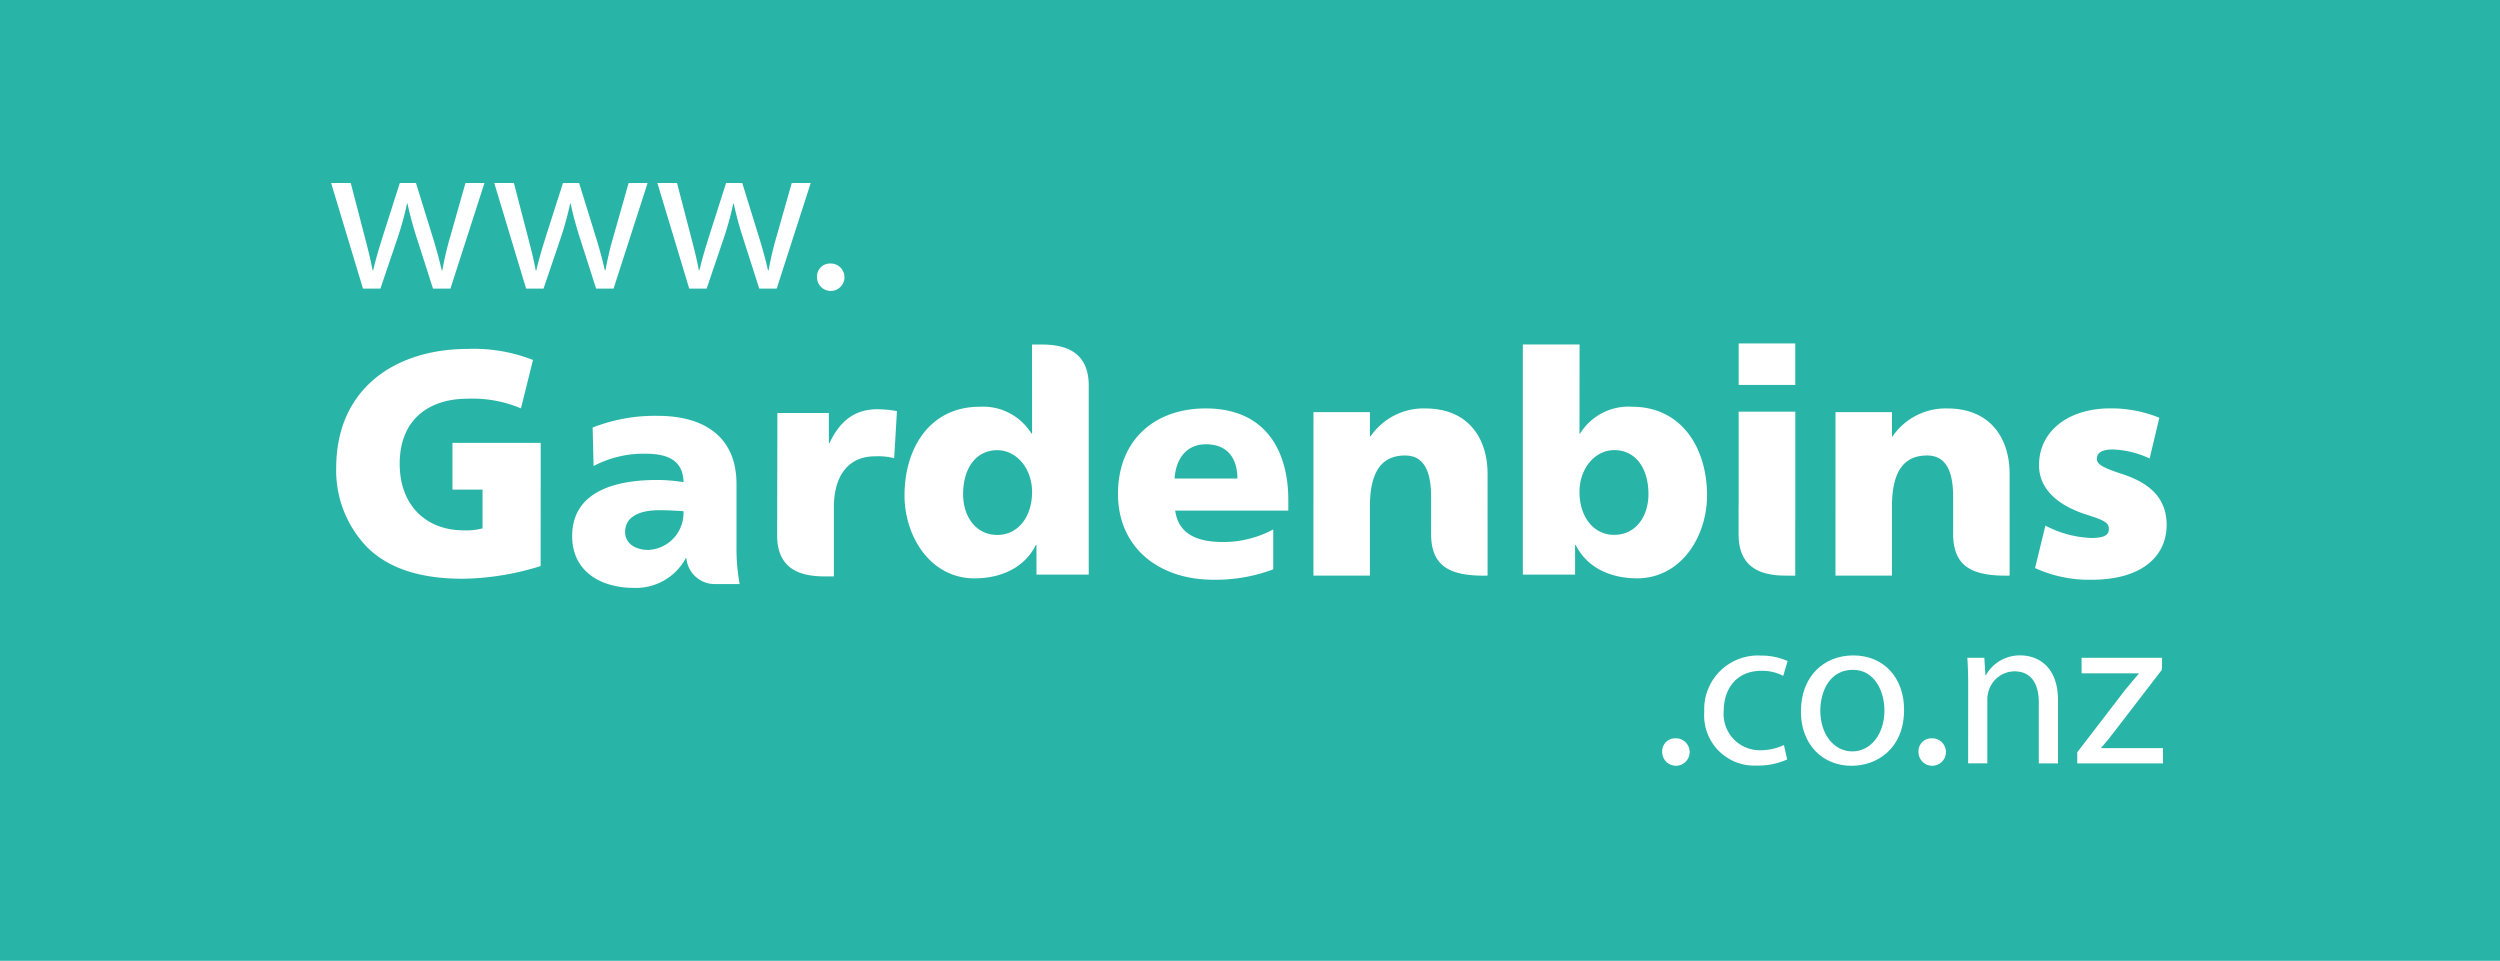
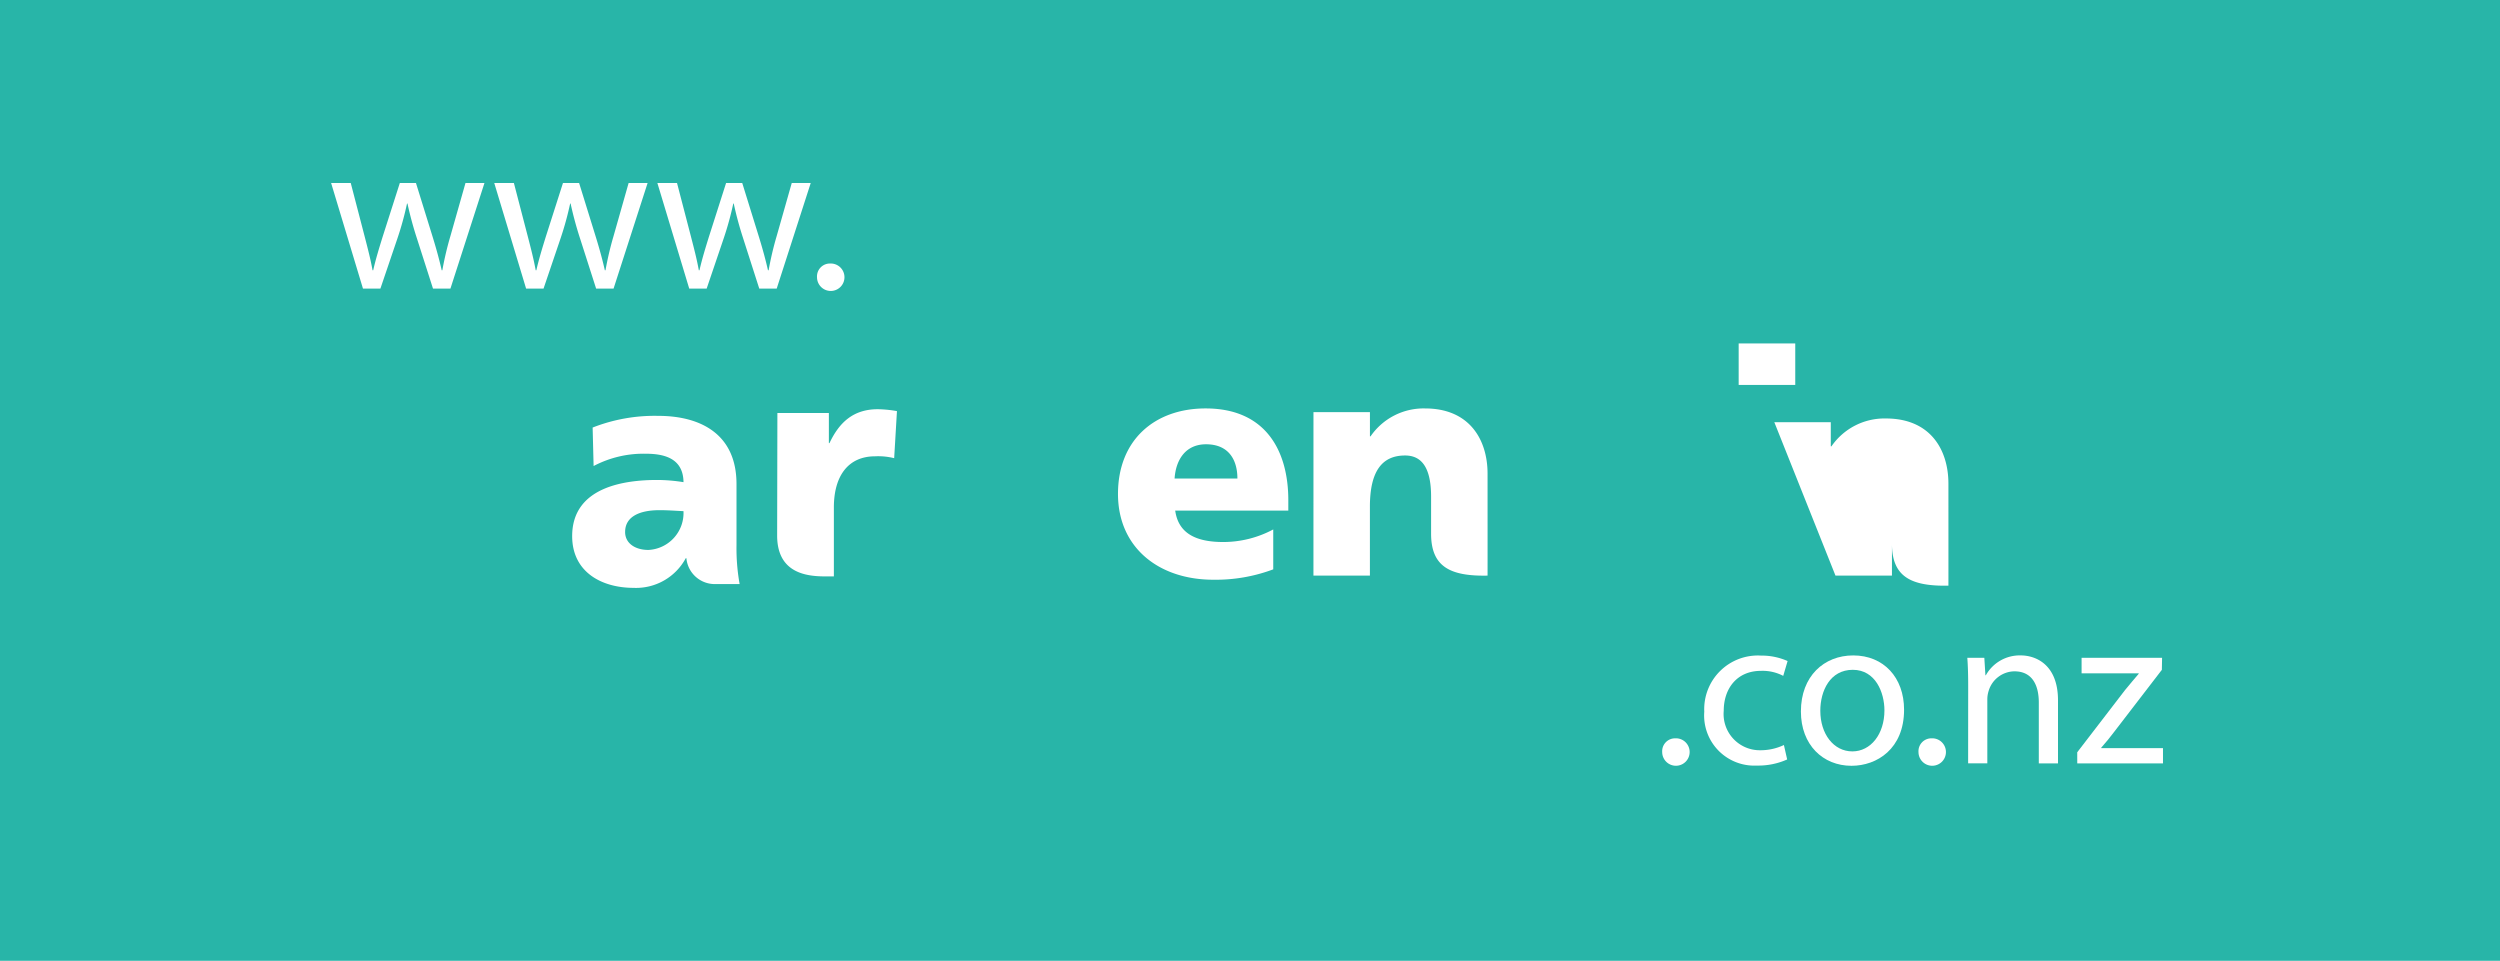
<svg xmlns="http://www.w3.org/2000/svg" width="255" height="98" viewBox="0 0 255 98">
  <g id="gardenbins-logo_bg" transform="translate(-390 -173)">
    <rect id="Rectangle_6" data-name="Rectangle 6" width="255" height="98" transform="translate(390 173)" fill="#28b5a8" />
    <g id="gardenbins-logo" transform="translate(-1777.399 -804.576)">
      <g id="Group_10" data-name="Group 10" transform="translate(2336.943 1044.429)">
        <path id="Path_29" data-name="Path 29" d="M2703.908,1207.375a1.316,1.316,0,0,1,1.335-1.4,1.4,1.4,0,1,1-1.335,1.4Z" transform="translate(-2703.908 -1197.519)" fill="#fff" />
        <path id="Path_30" data-name="Path 30" d="M2728.259,1185.34a7.208,7.208,0,0,1-3.093.623,5.116,5.116,0,0,1-5.362-5.5,5.471,5.471,0,0,1,5.785-5.718,6.544,6.544,0,0,1,2.714.556l-.445,1.513a4.539,4.539,0,0,0-2.269-.512c-2.469,0-3.8,1.824-3.8,4.071a3.692,3.692,0,0,0,3.738,4.027,5.564,5.564,0,0,0,2.4-.534Z" transform="translate(-2715.512 -1174.728)" fill="#fff" />
        <path id="Path_31" data-name="Path 31" d="M2766.82,1180.208c0,3.982-2.759,5.718-5.362,5.718-2.915,0-5.161-2.136-5.161-5.54,0-3.6,2.358-5.718,5.339-5.718C2764.729,1174.668,2766.82,1176.915,2766.82,1180.208Zm-8.543.111c0,2.358,1.357,4.138,3.27,4.138,1.869,0,3.27-1.758,3.27-4.183,0-1.824-.912-4.138-3.226-4.138S2758.277,1178.272,2758.277,1180.319Z" transform="translate(-2742.149 -1174.668)" fill="#fff" />
        <path id="Path_32" data-name="Path 32" d="M2800.7,1207.375a1.316,1.316,0,0,1,1.335-1.4,1.4,1.4,0,1,1-1.335,1.4Z" transform="translate(-2774.558 -1197.519)" fill="#fff" />
        <path id="Path_33" data-name="Path 33" d="M2819.237,1177.827c0-1.112-.022-2.025-.089-2.915h1.735l.111,1.78h.044a3.96,3.96,0,0,1,3.56-2.025c1.49,0,3.8.89,3.8,4.583v6.43h-1.958v-6.207c0-1.735-.645-3.182-2.492-3.182a2.782,2.782,0,0,0-2.625,2,2.817,2.817,0,0,0-.134.912v6.474h-1.958Z" transform="translate(-2788.026 -1174.668)" fill="#fff" />
        <path id="Path_34" data-name="Path 34" d="M2860.663,1185.208l4.873-6.341c.467-.578.912-1.09,1.4-1.669v-.044h-5.829v-1.58h8.21l-.022,1.224-4.806,6.252c-.445.6-.89,1.135-1.379,1.691v.044h6.3v1.557h-8.744Z" transform="translate(-2818.329 -1175.329)" fill="#fff" />
      </g>
      <g id="Group_11" data-name="Group 11" transform="translate(2201.173 996.243)">
        <path id="Path_35" data-name="Path 35" d="M2203.175,996.243l1.424,5.473c.311,1.2.6,2.314.8,3.426h.067c.245-1.09.6-2.247.957-3.4l1.758-5.5h1.646l1.668,5.384c.4,1.291.712,2.425.957,3.516h.067a32.392,32.392,0,0,1,.824-3.493l1.535-5.406h1.936l-3.47,10.768h-1.78l-1.646-5.14a35.77,35.77,0,0,1-.957-3.537h-.045a31.8,31.8,0,0,1-.979,3.56l-1.736,5.117h-1.78l-3.248-10.768Z" transform="translate(-2201.173 -996.243)" fill="#fff" />
        <path id="Path_36" data-name="Path 36" d="M2264.791,996.243l1.424,5.473c.312,1.2.6,2.314.8,3.426h.067c.245-1.09.6-2.247.957-3.4l1.758-5.5h1.646l1.668,5.384c.4,1.291.712,2.425.957,3.516h.067a32.379,32.379,0,0,1,.823-3.493l1.535-5.406h1.936l-3.471,10.768h-1.78l-1.647-5.14a35.973,35.973,0,0,1-.956-3.537h-.045a31.854,31.854,0,0,1-.979,3.56l-1.735,5.117h-1.78l-3.248-10.768Z" transform="translate(-2246.148 -996.243)" fill="#fff" />
      </g>
      <g id="Group_12" data-name="Group 12" transform="translate(2234.453 996.243)">
        <path id="Path_37" data-name="Path 37" d="M2326.407,996.243l1.424,5.473c.311,1.2.6,2.314.8,3.426h.067c.245-1.09.6-2.247.957-3.4l1.757-5.5h1.647l1.668,5.384c.4,1.291.712,2.425.957,3.516h.067a32.326,32.326,0,0,1,.823-3.493l1.535-5.406h1.936l-3.47,10.768h-1.78l-1.647-5.14a35.905,35.905,0,0,1-.957-3.537h-.045a31.854,31.854,0,0,1-.979,3.56l-1.736,5.117h-1.78l-3.248-10.768Z" transform="translate(-2324.405 -996.243)" fill="#fff" />
        <path id="Path_38" data-name="Path 38" d="M2384.7,1028.044a1.316,1.316,0,0,1,1.335-1.4,1.4,1.4,0,1,1-1.335,1.4Z" transform="translate(-2368.418 -1018.432)" fill="#fff" />
      </g>
      <g id="Group_13" data-name="Group 13" transform="translate(2201.692 1013.165)">
-         <path id="Path_39" data-name="Path 39" d="M2223.949,1081.052a27.67,27.67,0,0,1-7.939,1.295c-4.5,0-7.565-1.124-9.643-3.1a11.245,11.245,0,0,1-3.271-8.28c.034-8.008,6-12.063,13.426-12.063a16.528,16.528,0,0,1,6.645,1.125l-1.227,4.941a12.616,12.616,0,0,0-5.452-.988c-3.782,0-6.917,1.976-6.917,6.644,0,4.293,2.76,6.781,6.508,6.781a6.374,6.374,0,0,0,1.942-.2v-3.953h-3.067v-4.77h9Z" transform="translate(-2203.095 -1058.903)" fill="#fff" />
-       </g>
+         </g>
      <g id="Group_14" data-name="Group 14" transform="translate(2225.755 1019.994)">
        <path id="Path_40" data-name="Path 40" d="M2309.281,1101.343a20.719,20.719,0,0,1-.319-3.959v-6.245c0-5.115-3.7-6.95-7.982-6.95a17.3,17.3,0,0,0-6.693,1.192l.1,3.925a10.893,10.893,0,0,1,5.341-1.254c2.093,0,3.8.61,3.829,2.9a17,17,0,0,0-2.7-.224c-3.089,0-8.657.609-8.657,5.727,0,3.637,2.962,5.278,6.276,5.278a5.756,5.756,0,0,0,5.311-3.026h.063a2.905,2.905,0,0,0,2.885,2.64Zm-11.679-5.312c0-1.608,1.543-2.222,3.505-2.222.871,0,1.707.065,2.447.1a3.772,3.772,0,0,1-3.572,3.956c-1.352,0-2.381-.673-2.381-1.833" transform="translate(-2292.195 -1084.189)" fill="#fff" fill-rule="evenodd" />
      </g>
      <g id="Group_15" data-name="Group 15" transform="translate(2374.974 1019.231)">
-         <path id="Path_41" data-name="Path 41" d="M2845.788,1093.323a11.048,11.048,0,0,0,4.634,1.26c1.329,0,1.84-.272,1.84-.919,0-.614-.375-.853-2.181-1.432-3.714-1.158-4.974-3.169-4.94-5.111,0-3.34,2.862-5.759,7.292-5.759a13.12,13.12,0,0,1,4.975.954l-.988,4.157a9.717,9.717,0,0,0-3.714-.92c-1.056,0-1.669.273-1.669.954,0,.545.545.886,2.521,1.533,3.305,1.057,4.566,2.795,4.6,5.18,0,3.2-2.488,5.622-7.667,5.622a13.185,13.185,0,0,1-5.758-1.192Z" transform="translate(-2844.732 -1081.363)" fill="#fff" />
-       </g>
+         </g>
      <g id="Group_16" data-name="Group 16" transform="translate(2246.668 1019.316)">
        <path id="Path_42" data-name="Path 42" d="M2381.856,1081.872a12.231,12.231,0,0,0-1.951-.193c-2.5,0-3.937,1.347-4.931,3.458h-.062v-3.074h-5.251l-.025,12.5c0,4.652,4.405,4.13,5.786,4.17V1091.7c0-3.266,1.5-5.217,4.2-5.217a6.665,6.665,0,0,1,1.951.191Z" transform="translate(-2369.636 -1081.679)" fill="#fff" fill-rule="evenodd" />
      </g>
      <g id="Group_17" data-name="Group 17" transform="translate(2301.37 1019.239)">
        <path id="Path_43" data-name="Path 43" d="M2572.186,1098.445h5.76v-7.038c0-3.582,1.217-5.215,3.585-5.215,1.566,0,2.655,1.054,2.655,4.191v3.781c0,3.323,1.872,4.359,5.76,4.281.006-.038,0-10.4,0-10.4,0-3.45-1.829-6.652-6.37-6.652a6.565,6.565,0,0,0-5.563,2.844h-.065v-2.465h-5.76Z" transform="translate(-2572.186 -1081.395)" fill="#fff" fill-rule="evenodd" />
      </g>
      <g id="Group_18" data-name="Group 18" transform="translate(2354.618 1019.239)">
-         <path id="Path_44" data-name="Path 44" d="M2769.358,1098.445h5.76v-7.038c0-3.582,1.217-5.215,3.586-5.215,1.565,0,2.655,1.054,2.655,4.191v3.781c0,3.323,1.873,4.359,5.76,4.281.005-.038,0-10.4,0-10.4,0-3.45-1.829-6.652-6.37-6.652a6.566,6.566,0,0,0-5.564,2.844h-.065v-2.465h-5.76Z" transform="translate(-2769.358 -1081.395)" fill="#fff" fill-rule="evenodd" />
+         <path id="Path_44" data-name="Path 44" d="M2769.358,1098.445h5.76v-7.038v3.781c0,3.323,1.873,4.359,5.76,4.281.005-.038,0-10.4,0-10.4,0-3.45-1.829-6.652-6.37-6.652a6.566,6.566,0,0,0-5.564,2.844h-.065v-2.465h-5.76Z" transform="translate(-2769.358 -1081.395)" fill="#fff" fill-rule="evenodd" />
      </g>
      <g id="Group_19" data-name="Group 19" transform="translate(2344.743 1012.607)">
        <rect id="Rectangle_5" data-name="Rectangle 5" width="5.772" height="4.232" fill="#fff" />
      </g>
      <g id="Group_20" data-name="Group 20" transform="translate(2344.73 1019.565)">
-         <path id="Path_45" data-name="Path 45" d="M2732.756,1082.6v9.566h-.008l0,2.978c0,4.67,4.4,4.144,5.778,4.183v-5.588h.007V1082.6Z" transform="translate(-2732.743 -1082.6)" fill="#fff" fill-rule="evenodd" />
-       </g>
+         </g>
      <g id="Group_21" data-name="Group 21" transform="translate(2281.434 1019.235)">
        <path id="Path_46" data-name="Path 46" d="M2515.741,1091.8v-1.061c0-4.961-2.243-9.358-8.434-9.358-5.188,0-8.939,3.211-8.939,8.719s4.2,8.753,9.714,8.753a16.688,16.688,0,0,0,6.122-1.059v-4.071a10.8,10.8,0,0,1-5.1,1.284c-2.818,0-4.581-.9-4.9-3.207Zm-11.6-3.27c.127-1.919,1.125-3.492,3.208-3.492,2.3,0,3.2,1.573,3.2,3.492Z" transform="translate(-2498.368 -1081.38)" fill="#fff" fill-rule="evenodd" />
      </g>
      <g id="Group_22" data-name="Group 22" transform="translate(2259.661 1012.71)">
-         <path id="Path_47" data-name="Path 47" d="M2424.907,1081.074c2.635,0,5.076-1.06,6.231-3.4h.066v3.019h5.33v-19.276c0-4.679-4.407-4.153-5.786-4.192l.007,9.08h-.066a5.8,5.8,0,0,0-5.3-2.73c-4.976,0-7.645,4.111-7.645,9.057,0,4.047,2.539,8.447,7.162,8.447m2.314-13.072c1.927,0,3.534,1.831,3.534,4.271,0,2.5-1.413,4.369-3.534,4.369-2.247,0-3.5-1.927-3.5-4.144,0-2.666,1.315-4.5,3.5-4.5" transform="translate(-2417.745 -1057.219)" fill="#fff" fill-rule="evenodd" />
-       </g>
+         </g>
      <g id="Group_23" data-name="Group 23" transform="translate(2322.728 1012.711)">
-         <path id="Path_48" data-name="Path 48" d="M2662.9,1081.075c-2.635,0-5.075-1.06-6.231-3.4h-.066v3.018h-5.33v-23.468h5.786l-.007,9.079h.066a5.8,5.8,0,0,1,5.3-2.73c4.976,0,7.645,4.111,7.645,9.057,0,4.046-2.539,8.447-7.162,8.447M2660.586,1068c-1.927,0-3.534,1.831-3.534,4.272,0,2.5,1.413,4.369,3.534,4.369,2.247,0,3.5-1.927,3.5-4.144,0-2.665-1.314-4.5-3.5-4.5" transform="translate(-2651.273 -1057.222)" fill="#fff" fill-rule="evenodd" />
-       </g>
+         </g>
    </g>
  </g>
</svg>